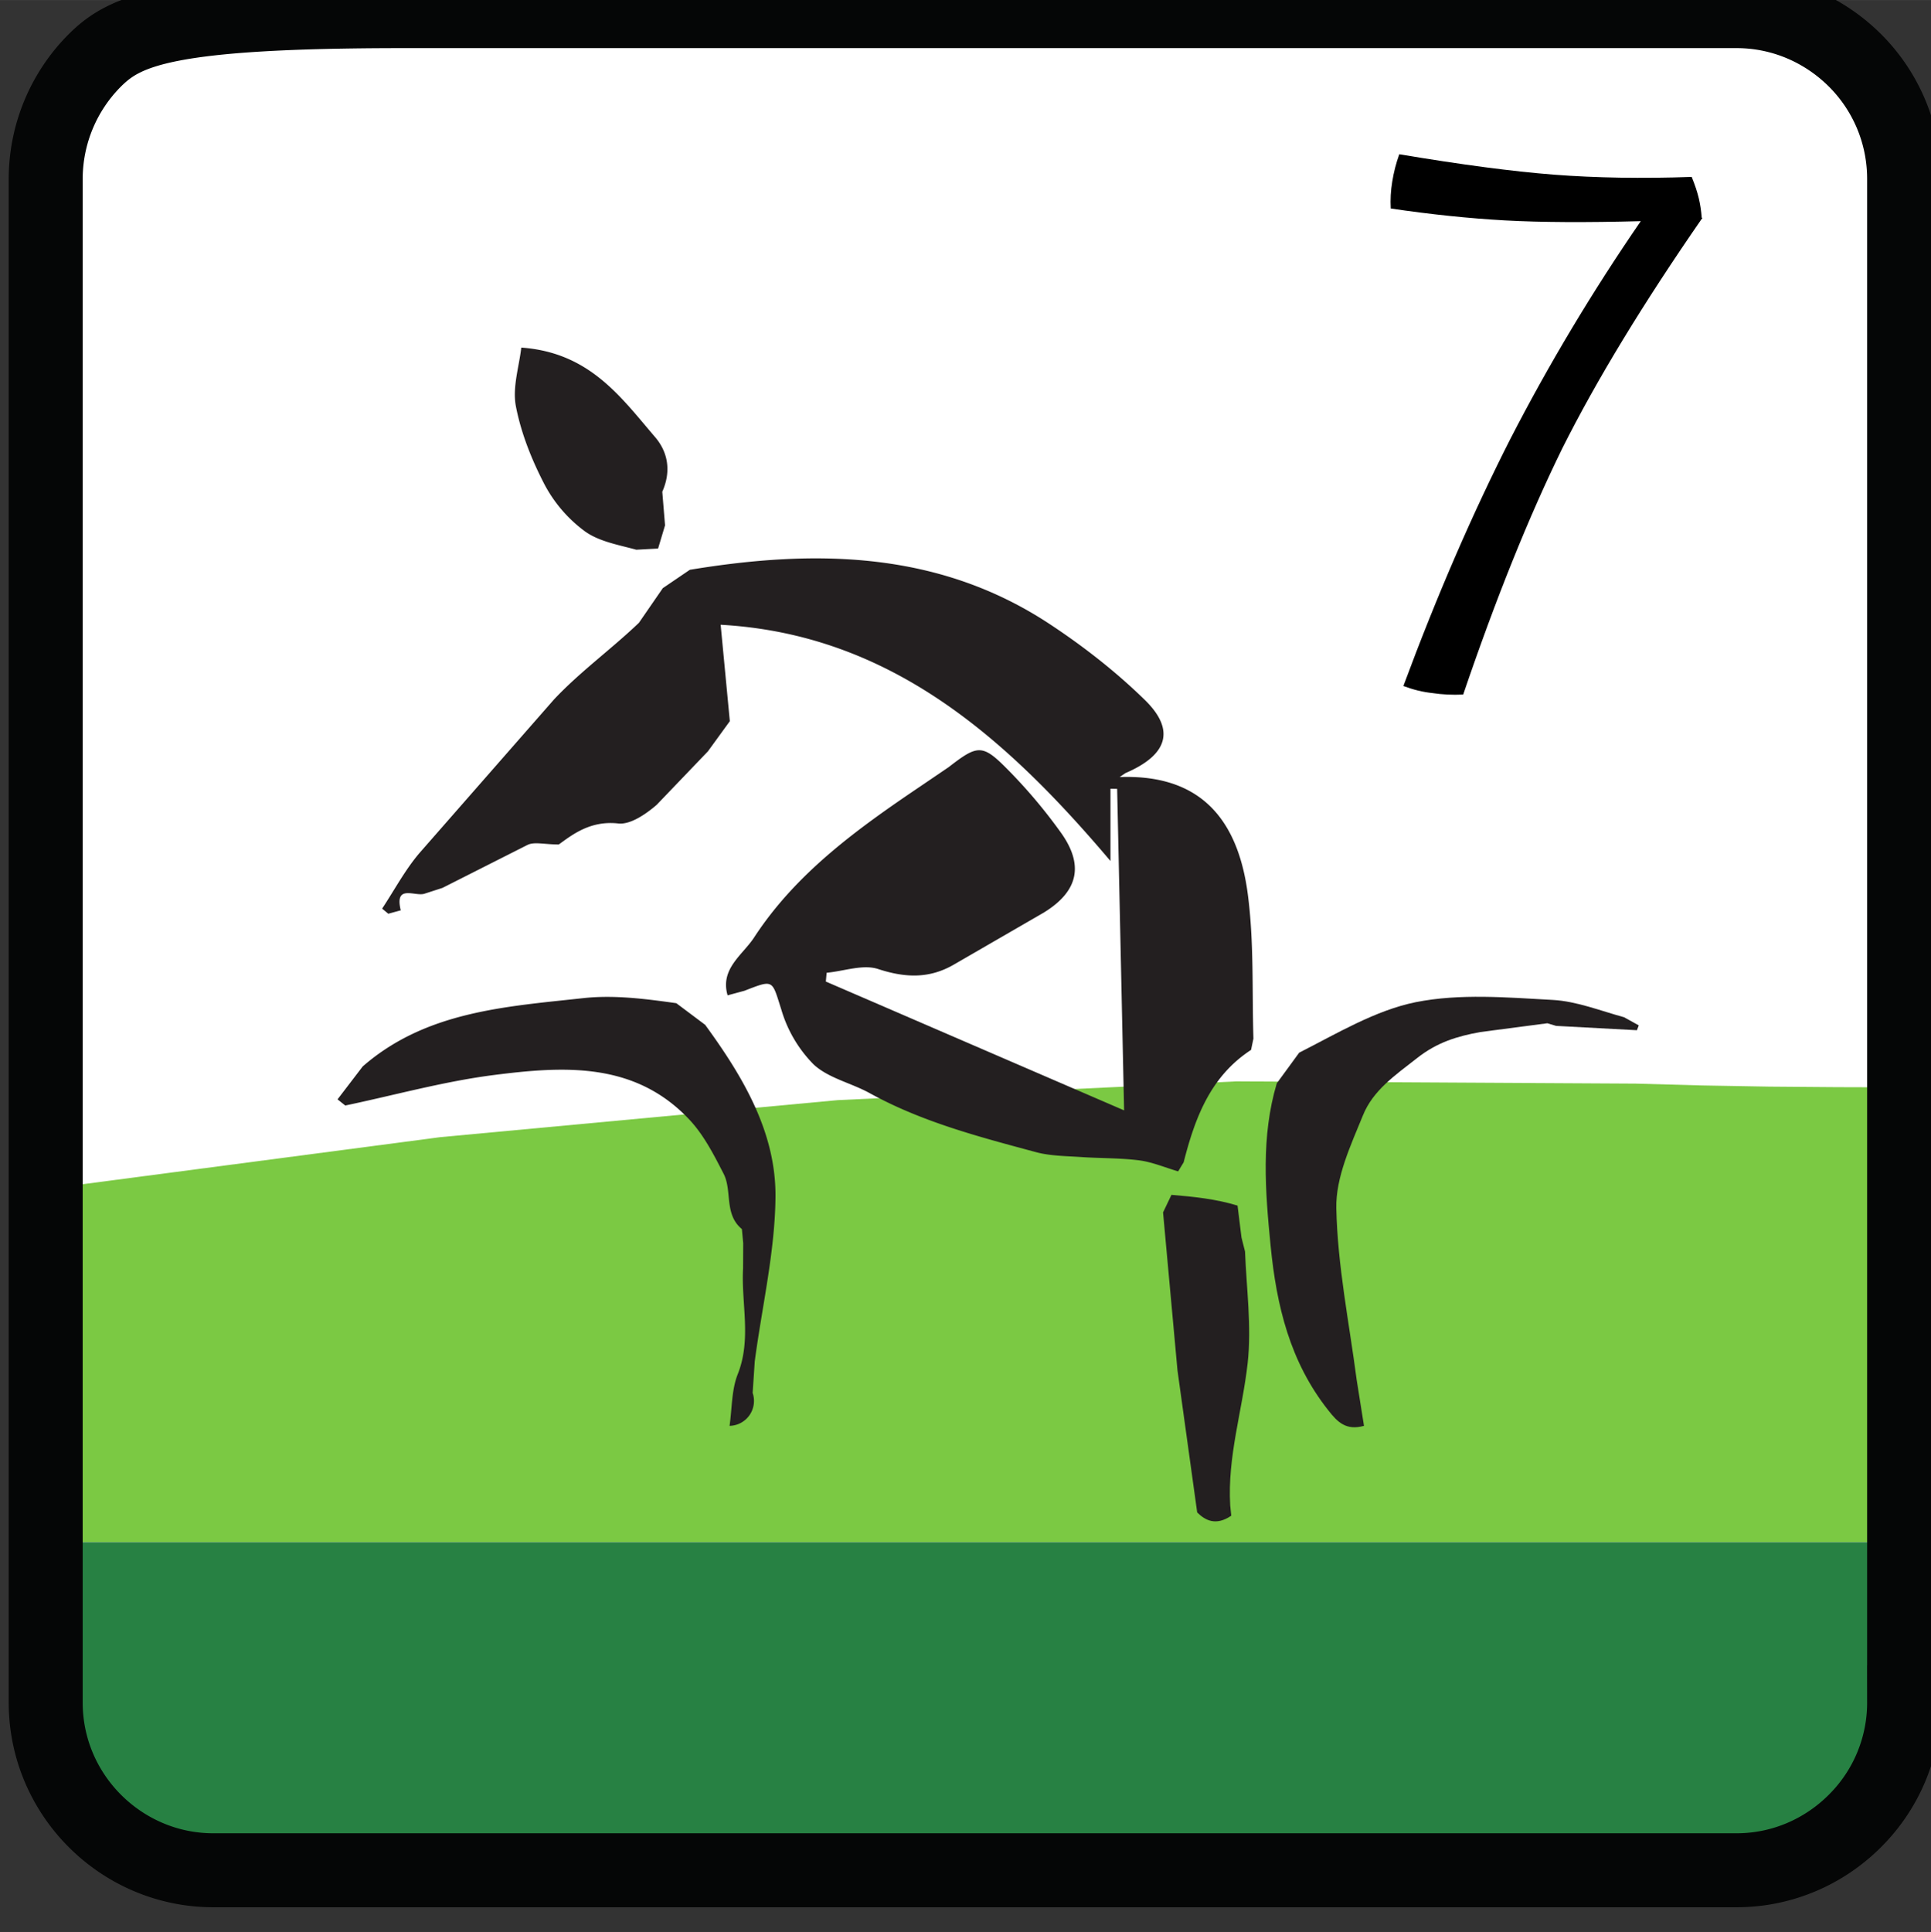
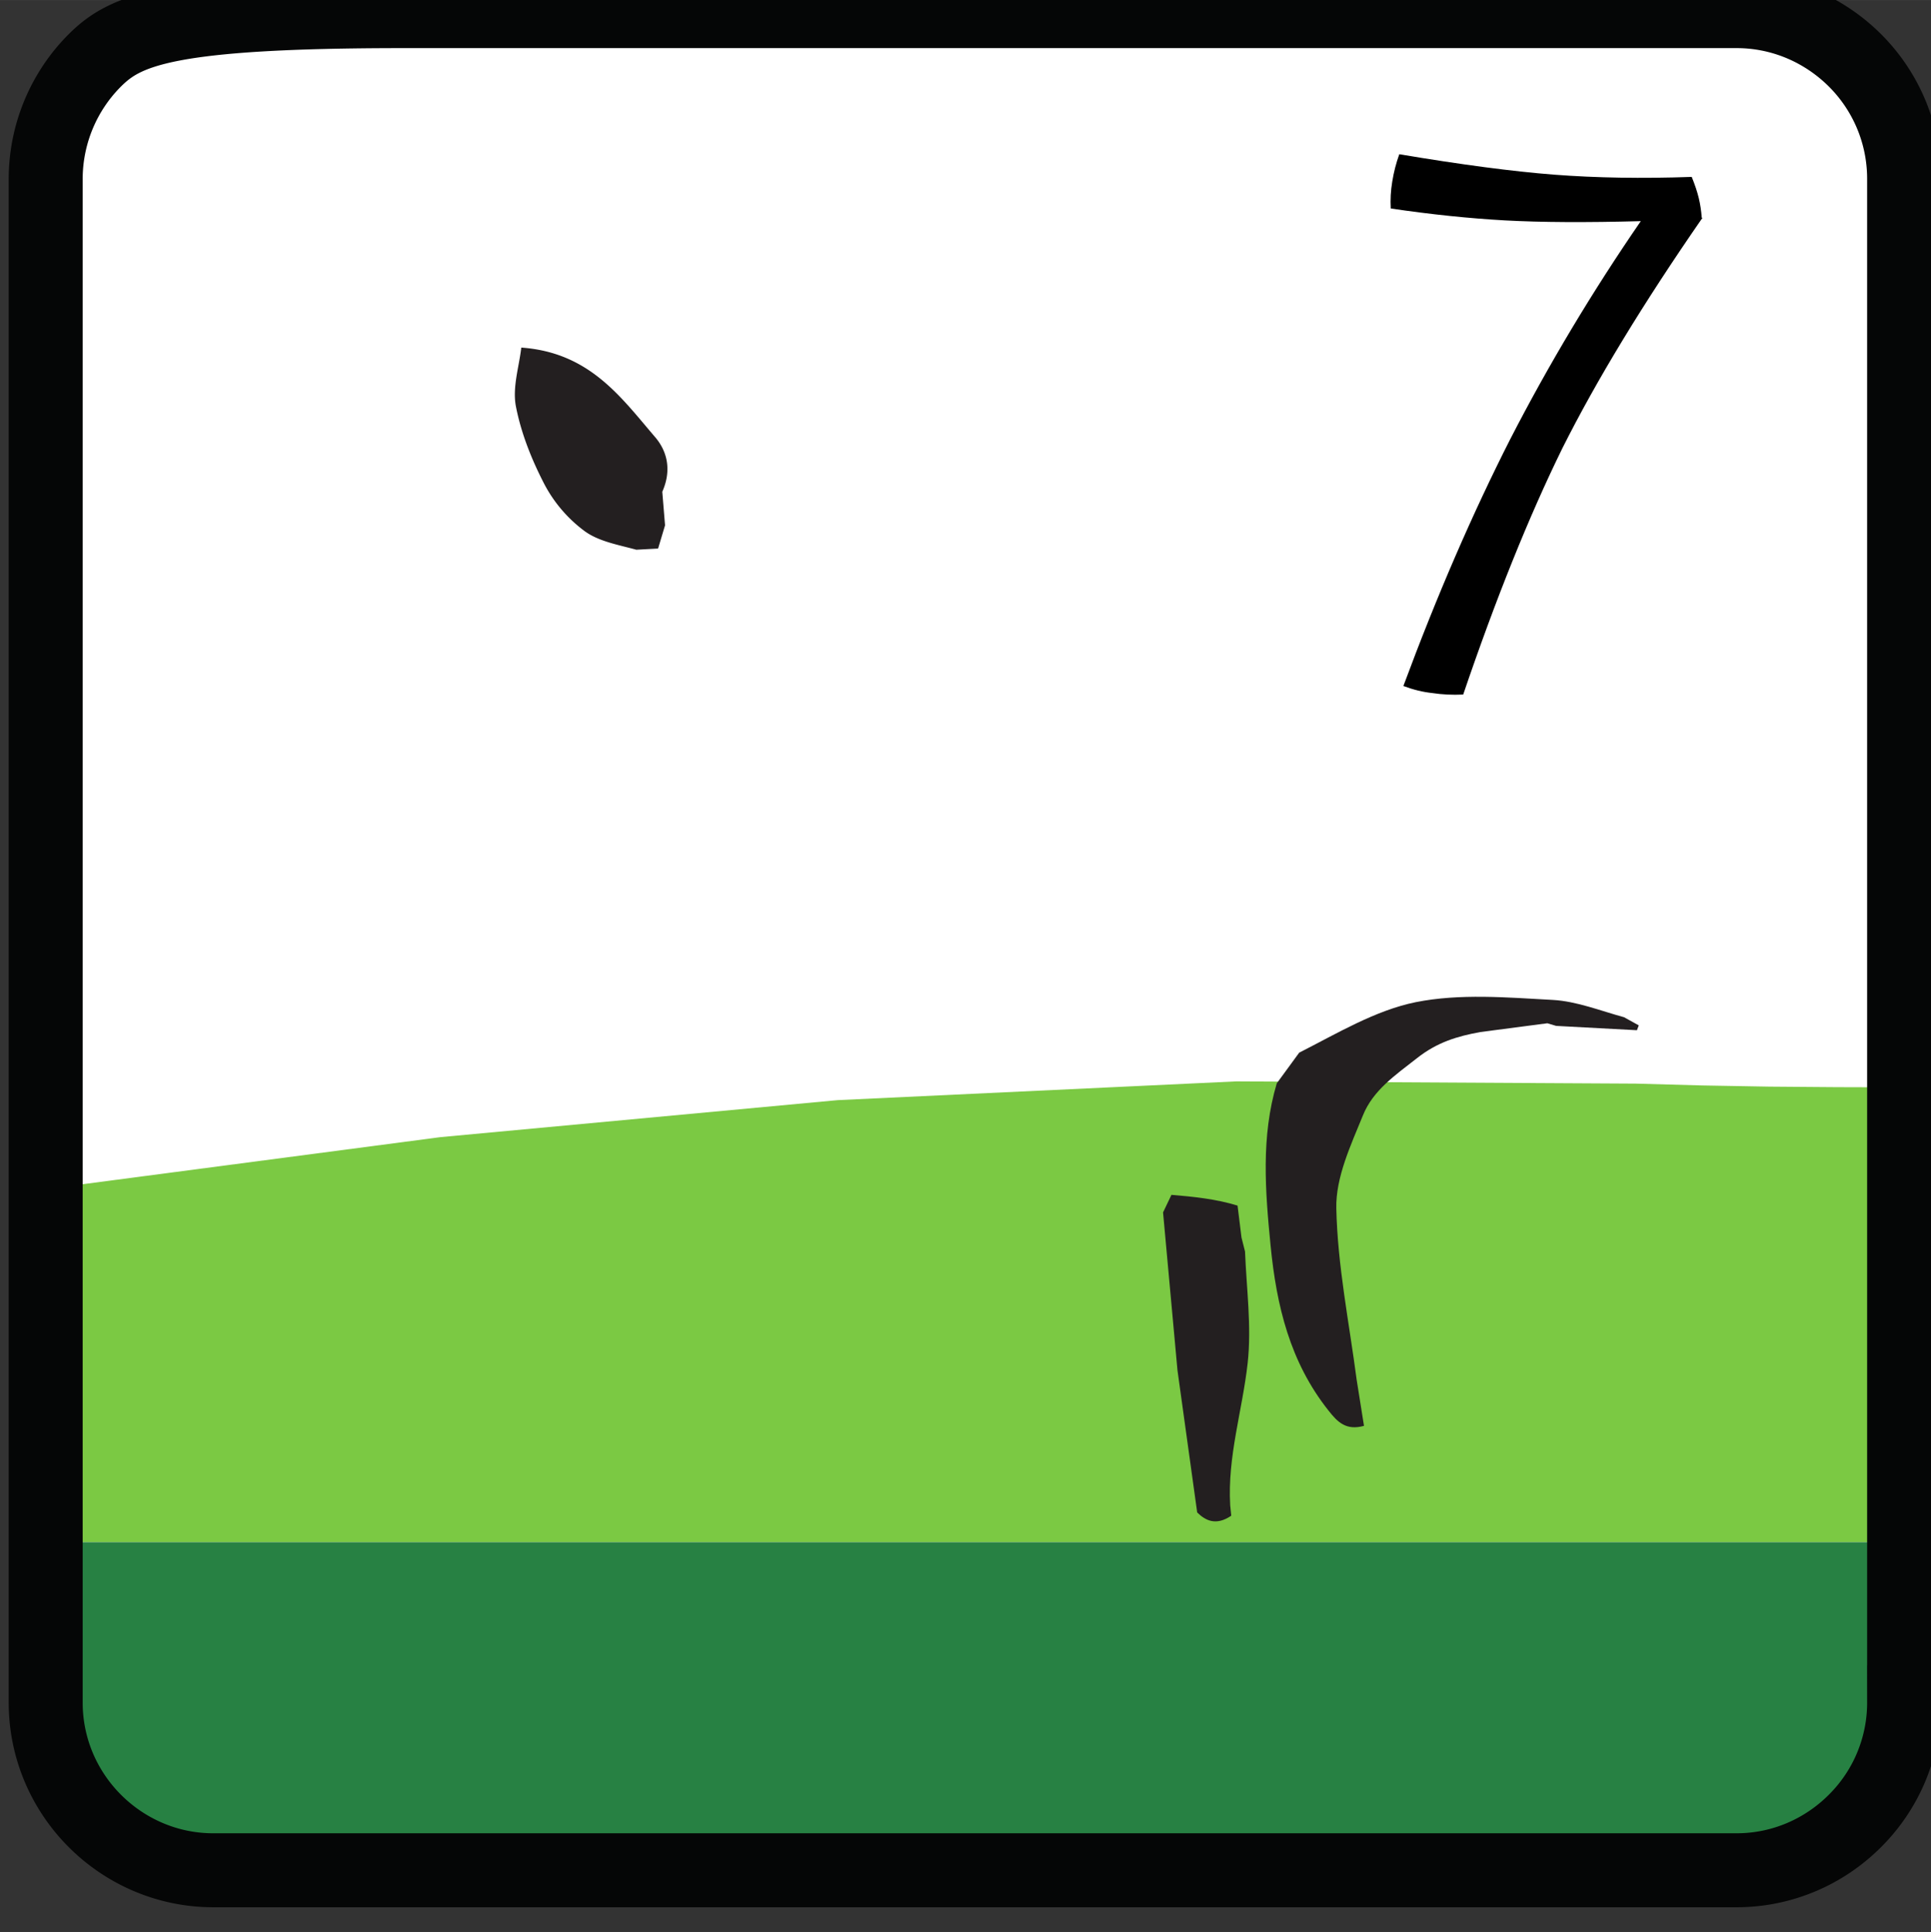
<svg xmlns="http://www.w3.org/2000/svg" width="19.642" height="19.65" viewBox="0 0 5.197 5.199">
  <rect x="0" y="0" width="5.197" height="5.199" fill="#333333" stroke="none" />
  <defs>
    <clipPath id="A">
      <path d="M72.284 36h450.68v730H72.284z" />
    </clipPath>
    <clipPath id="B">
      <path d="M72.284 36h450.68v730H72.284z" />
    </clipPath>
    <clipPath id="C">
      <path d="M72.284 36h450.68v730H72.284z" />
    </clipPath>
    <clipPath id="D">
      <path d="M72.284 36h450.68v730H72.284z" />
    </clipPath>
    <clipPath id="E">
      <path d="M72.284 36h450.68v730H72.284z" />
    </clipPath>
    <clipPath id="F">
      <path d="M72.284 36h450.68v730H72.284z" />
    </clipPath>
    <clipPath id="G">
-       <path d="M72.284 36h450.68v730H72.284z" />
+       <path d="M72.284 36v730H72.284z" />
    </clipPath>
    <clipPath id="H">
      <path d="M72.284 36h450.68v730H72.284z" />
    </clipPath>
    <clipPath id="I">
      <path d="M72.284 36h450.68v730H72.284z" />
    </clipPath>
  </defs>
  <g transform="translate(-106.118 -167.507)">
    <g transform="matrix(.353 0 0 -.353 69.978 278.513)">
      <path d="M115.619 300.207h-11.613c-.351 0-.671.144-.903.376s-.375.551-.375.903v11.615a1.28 1.28 0 0 0 1.278 1.279h11.613c.352 0 .671-.144.903-.375s.375-.552.375-.904v-11.615a1.27 1.27 0 0 0-.375-.903c-.232-.232-.551-.376-.903-.376" clip-path="url(#A)" fill="#fff" />
      <path d="M116.899 302.708l-.001 1.124v2.345c-.172-.001-.343-.001-.515 0l-.513.004-.512.009-.509.014-3.044.017-3.039-.143-3.028-.282-3.01-.396v-.979l-.002-1.713" clip-path="url(#B)" fill="#7bc943" />
      <path d="M116.899 302.708h-14.173l.002-1.221a1.27 1.27 0 0 1 .101-.497 1.29 1.29 0 0 1 .275-.407c.115-.115.253-.209.406-.274a1.27 1.27 0 0 1 .497-.101h11.612a1.27 1.27 0 0 1 .497.101 1.3 1.3 0 0 1 .406.274 1.29 1.29 0 0 1 .275.407 1.27 1.27 0 0 1 .101.497" clip-path="url(#C)" fill="#278143" />
      <path d="M115.619 300.207h-11.613c-.351 0-.671.144-.903.376s-.375.551-.375.903v11.615a1.28 1.28 0 0 0 .375.904c.232.231.552.375 2.355.375h10.161c.352 0 .671-.144.903-.375s.375-.552.375-.904v-11.615a1.27 1.27 0 0 0-.375-.903c-.232-.232-.551-.376-.903-.376z" clip-path="url(#D)" fill="none" stroke="#050606" stroke-width=".564" stroke-miterlimit="10" />
      <g fill="#231f20">
        <path d="M111.759 302.988c-.022.373.093.724.133 1.085.031.28-.009.567-.02.851l-.027.107-.03.243c-.162.05-.334.068-.504.082l-.064-.134.11-1.204.149-1.074.001-.009c.06-.059.141-.106.26-.025z" clip-path="url(#E)" />
-         <path d="M110.916 308.541c.556.02.893-.255.977-.892.048-.363.032-.734.043-1.102l-.018-.086c-.311-.203-.428-.52-.514-.857l-.042-.069c-.099.029-.197.071-.297.084-.15.019-.303.015-.454.026-.11.007-.225.008-.331.036-.434.117-.87.23-1.269.45-.141.078-.315.114-.428.219a.99.99 0 0 0-.246.417c-.073.228-.055.233-.281.145l-.129-.035c-.059.202.114.307.202.441.322.494.792.831 1.272 1.155l.212.144c.218.169.256.177.442-.011a3.97 3.97 0 0 0 .407-.48c.185-.253.141-.455-.124-.618l-.683-.395c-.19-.111-.374-.103-.582-.035-.115.037-.26-.017-.391-.029l-.006-.067 2.274-.982-.053 2.451-.051.001v-.551c-.802.948-1.685 1.729-2.972 1.801l.07-.735-.167-.23-.391-.408c-.081-.07-.2-.152-.292-.142-.211.024-.348-.083-.454-.16-.11 0-.185.022-.238-.003l-.649-.328-.139-.045c-.073-.021-.228.075-.179-.126l-.095-.026-.047.039c.094.142.175.295.284.423l1.026 1.171c.198.211.438.384.648.585l.182.264.206.14c.958.158 1.897.145 2.744-.414.258-.17.506-.364.727-.58.234-.23.17-.419-.15-.556z" clip-path="url(#F)" />
-         <path d="M104.953 306.084l.192.251c.483.421 1.092.456 1.685.521.232.025.473-.006.706-.039l.22-.165c.288-.395.543-.821.536-1.32-.005-.415-.103-.83-.158-1.245l-.016-.241a.19.19 0 0 0-.176-.251c.019.134.015.274.062.393.107.269.026.539.041.808l.001.191-.01.108c-.138.114-.072.292-.14.423-.074.144-.151.295-.26.411-.418.445-.962.408-1.495.34-.38-.049-.753-.153-1.129-.232z" clip-path="url(#G)" />
        <path d="M114.86 306.611l-.616.033-.067.02-.512-.067c-.173-.032-.326-.076-.482-.199-.166-.13-.335-.245-.412-.436-.093-.228-.208-.473-.203-.708.009-.437.098-.872.155-1.307l.056-.352c-.135-.037-.2.026-.271.117-.293.369-.396.798-.441 1.256-.041.417-.074.831.047 1.238l.171.234c.288.146.579.322.889.385.336.067.696.036 1.044.017.183-.01.364-.083.544-.132l.112-.062" clip-path="url(#H)" />
        <path d="M106.354 311.815c.521-.037.76-.379 1.02-.682.096-.112.126-.257.055-.417l.021-.256-.053-.177-.166-.009c-.134.037-.284.062-.393.141a1.06 1.06 0 0 0-.305.353c-.098.188-.18.392-.22.599-.028.145.025.305.041.448" clip-path="url(#I)" />
      </g>
    </g>
    <path d="M110.7 168.093q-.239.345-.377.62-.135.275-.267.663-.044.002-.083-.004-.038-.004-.078-.019.135-.364.288-.665.155-.301.351-.586-.22.006-.366-.002-.144-.008-.307-.032-.002-.036.004-.072.006-.038.019-.074.25.042.417.055.169.013.37.006.013.032.019.057.006.025.008.053z" />
  </g>
</svg>